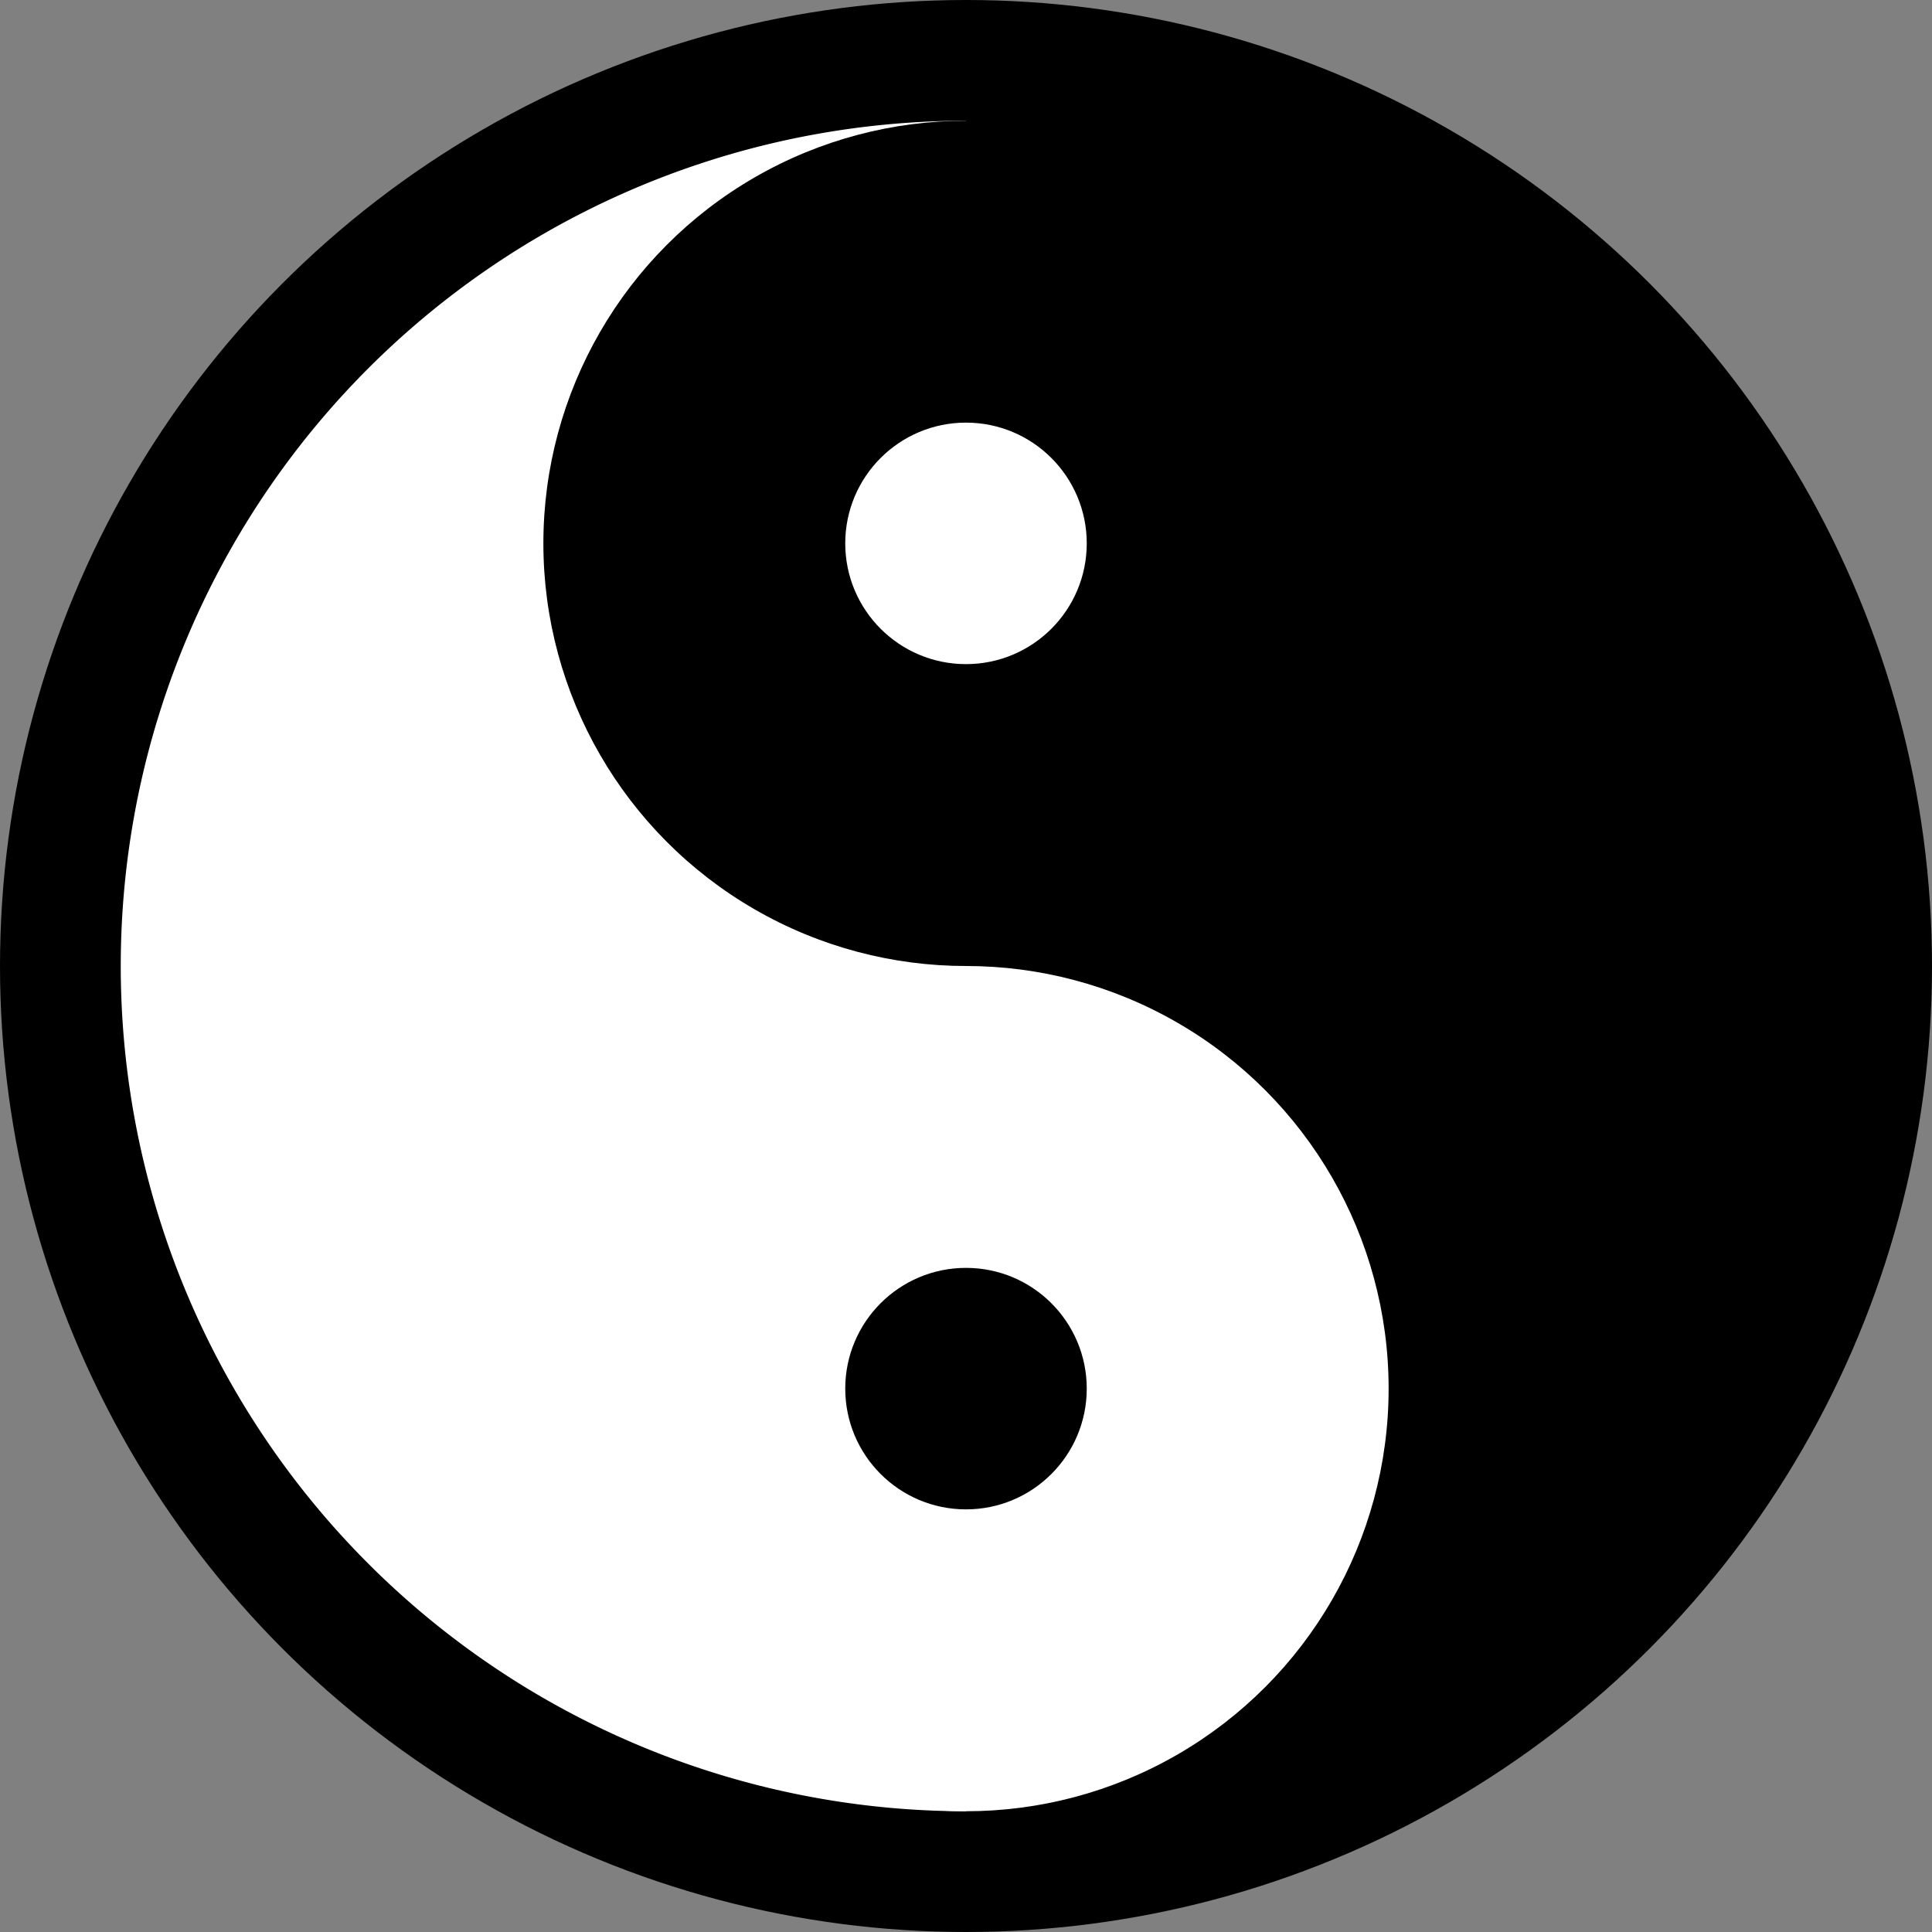
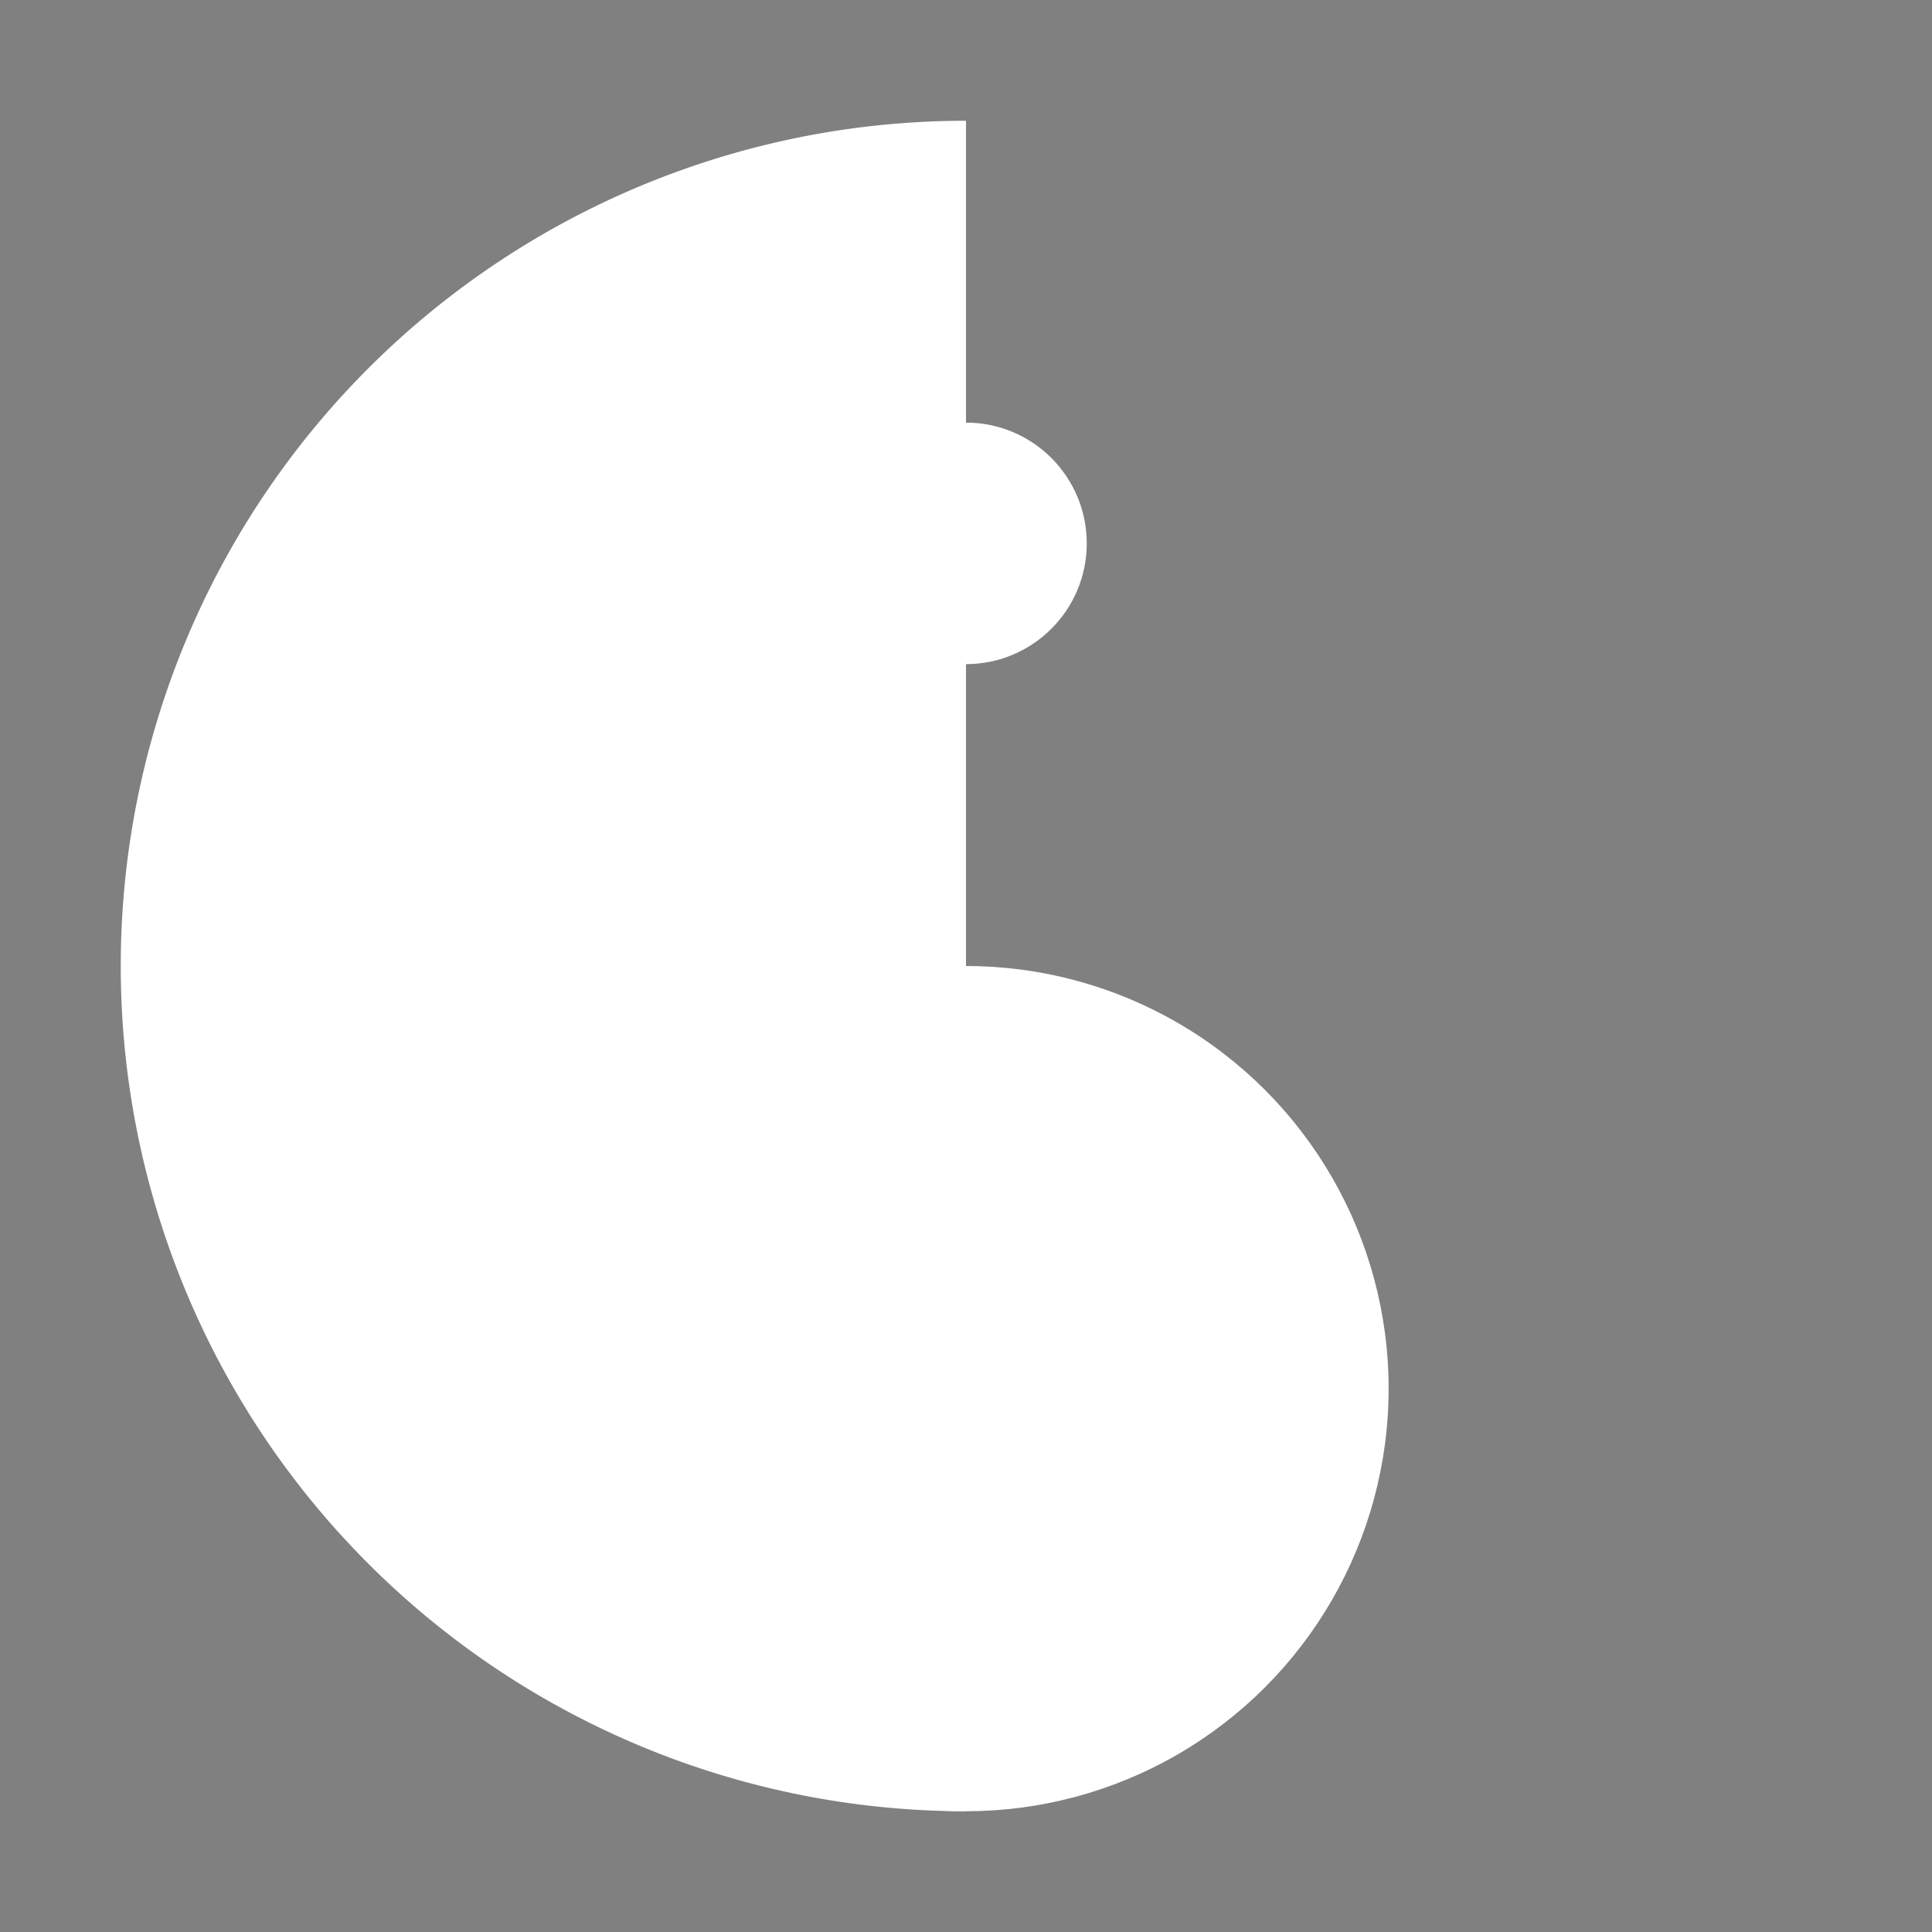
<svg xmlns="http://www.w3.org/2000/svg" version="1.1" width="16px" height="16px" viewBox="-8 -8 16 16">
  <rect x="-8" y="-8" width="16" height="16" fill="#808080" stroke="none" />
  <title>Favicon « Rollator Parcours</title>
  <desc>https://www.rollator-parcours.com/</desc>
  <g>
    <title>Layer 1</title>
-     <circle r="8" fill="black" />
  </g>
  <g>
    <title>Layer 2</title>
    <path d="M0,7  a7,7 0 0,1 0,-14  z" fill="white" />
  </g>
  <g>
    <title>Layer 3</title>
-     <circle cy="-3.5" r="3.5" fill="black" />
    <circle cy="3.5" r="3.5" fill="white" />
  </g>
  <g>
    <title>Layer 4</title>
    <circle cy="-3.5" r="1" fill="white" />
-     <circle cy="3.5" r="1" fill="black" />
  </g>
</svg>